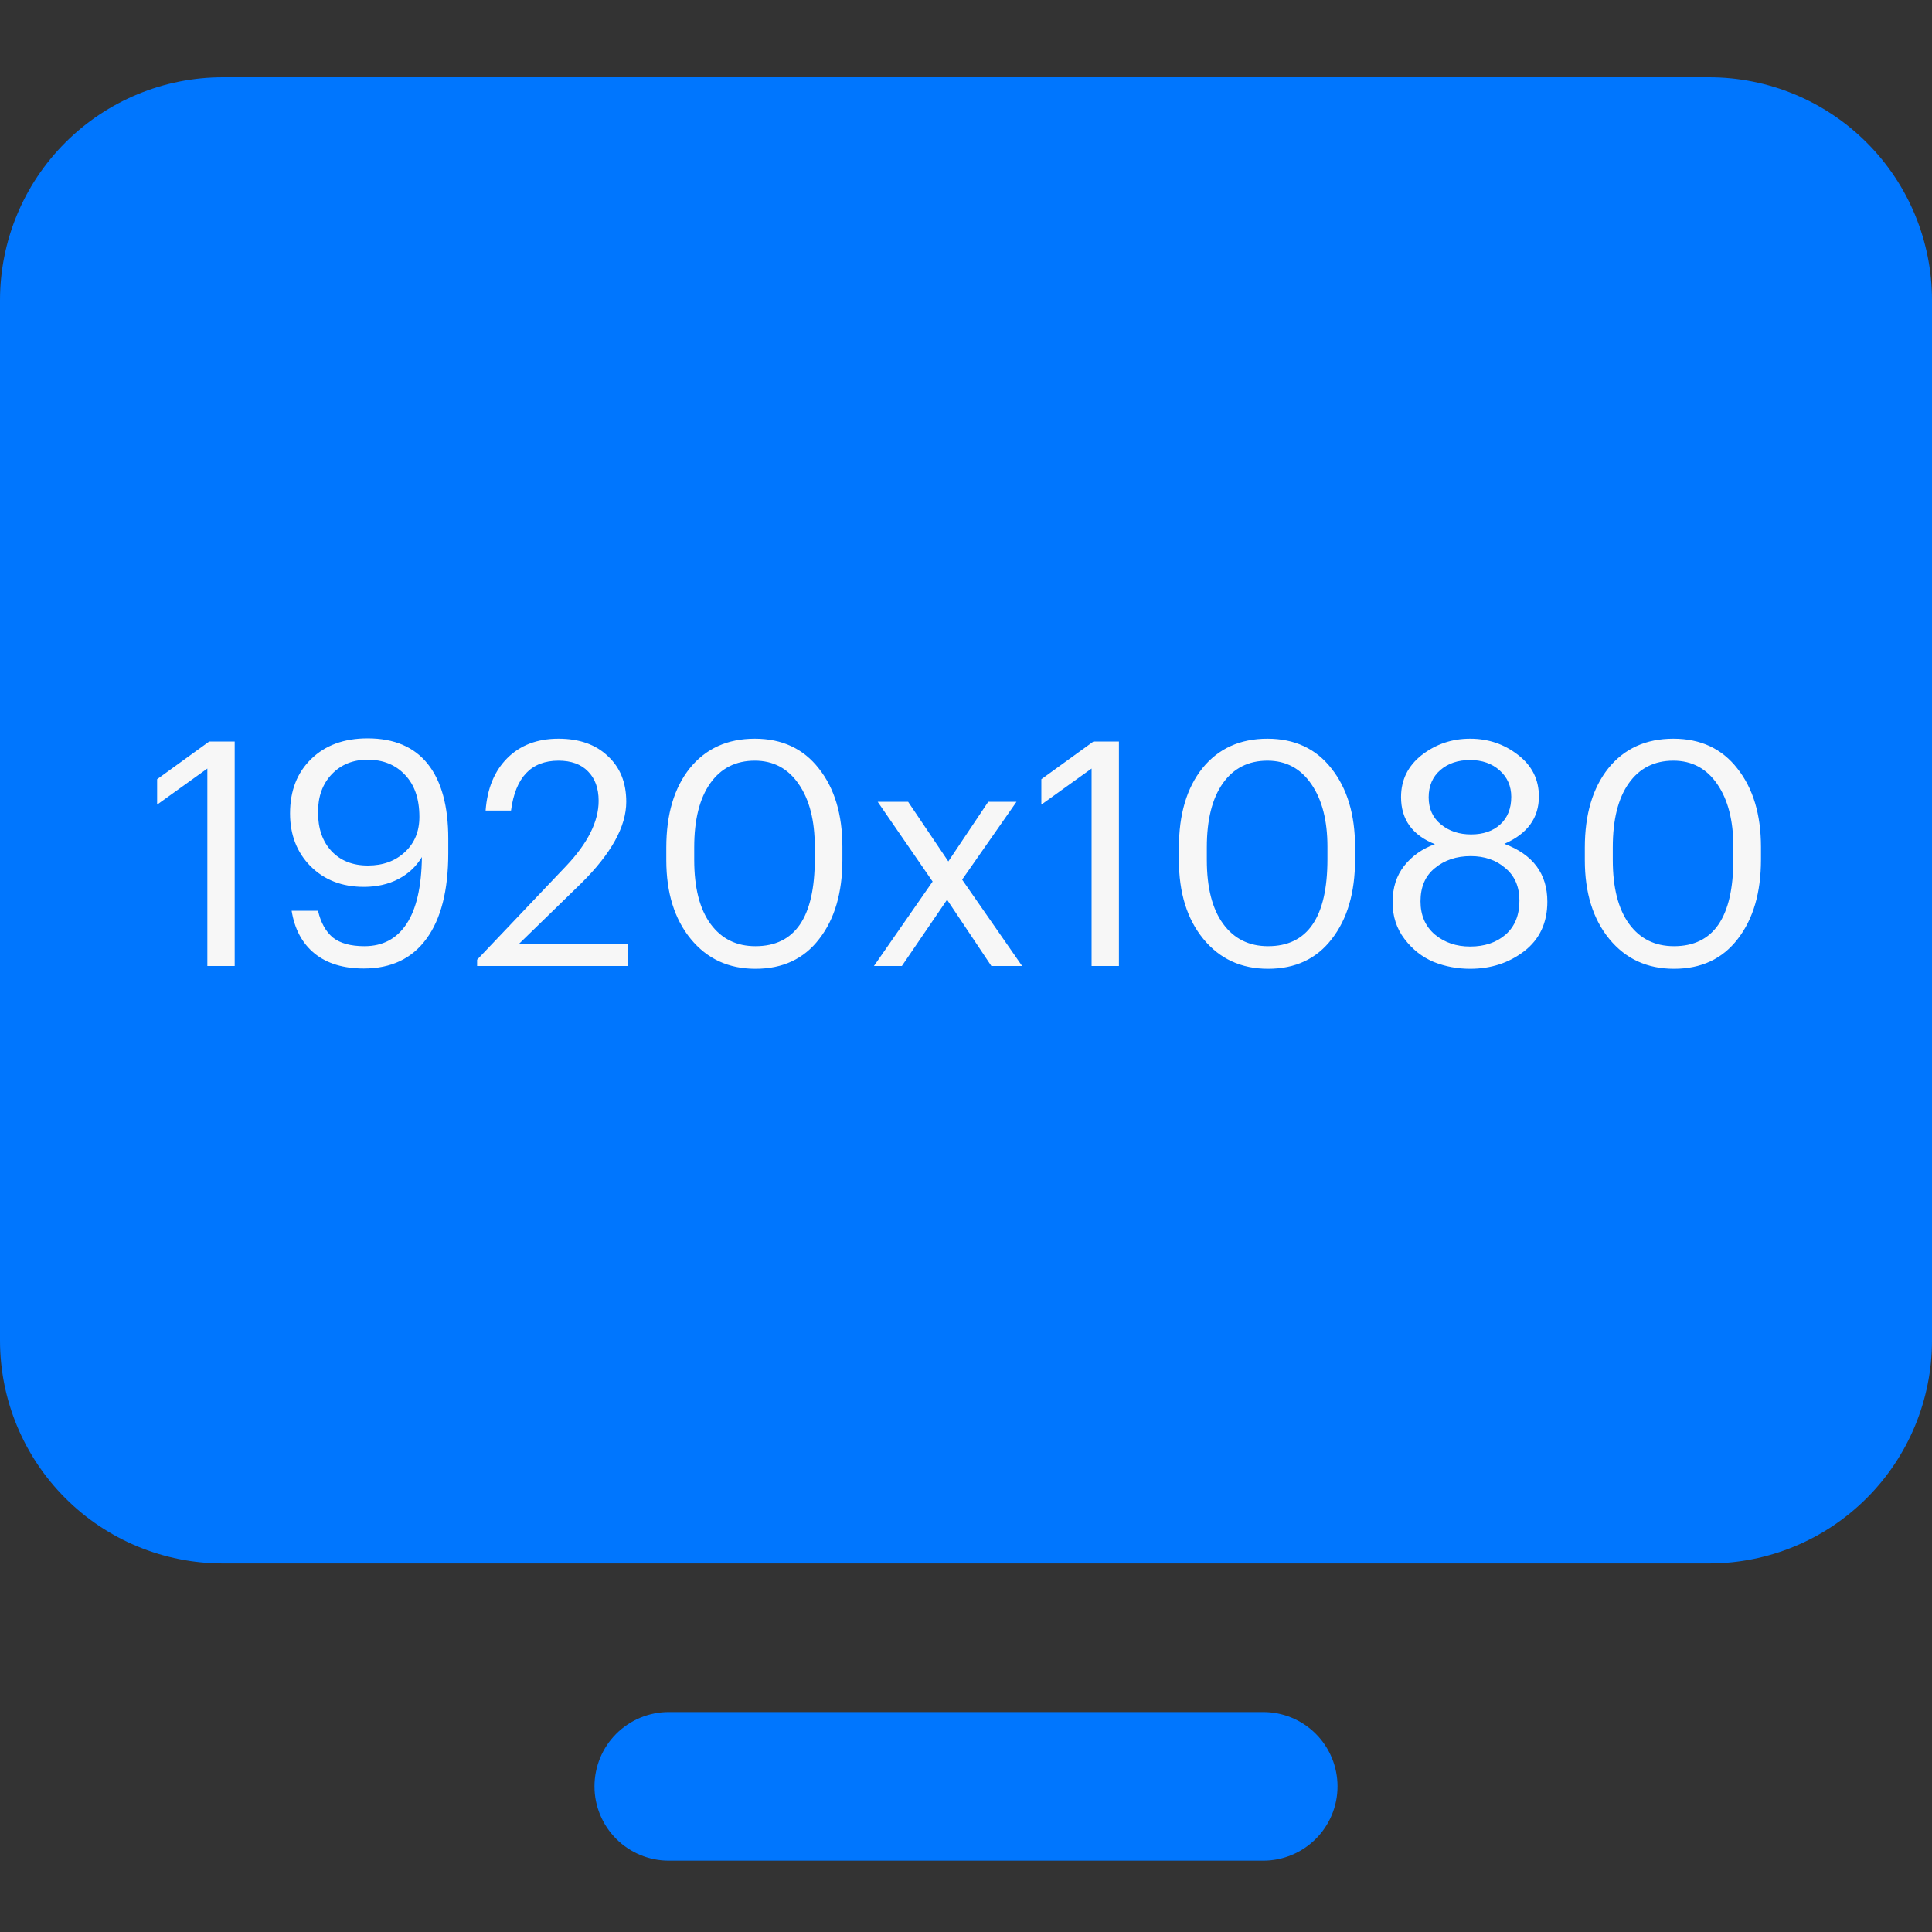
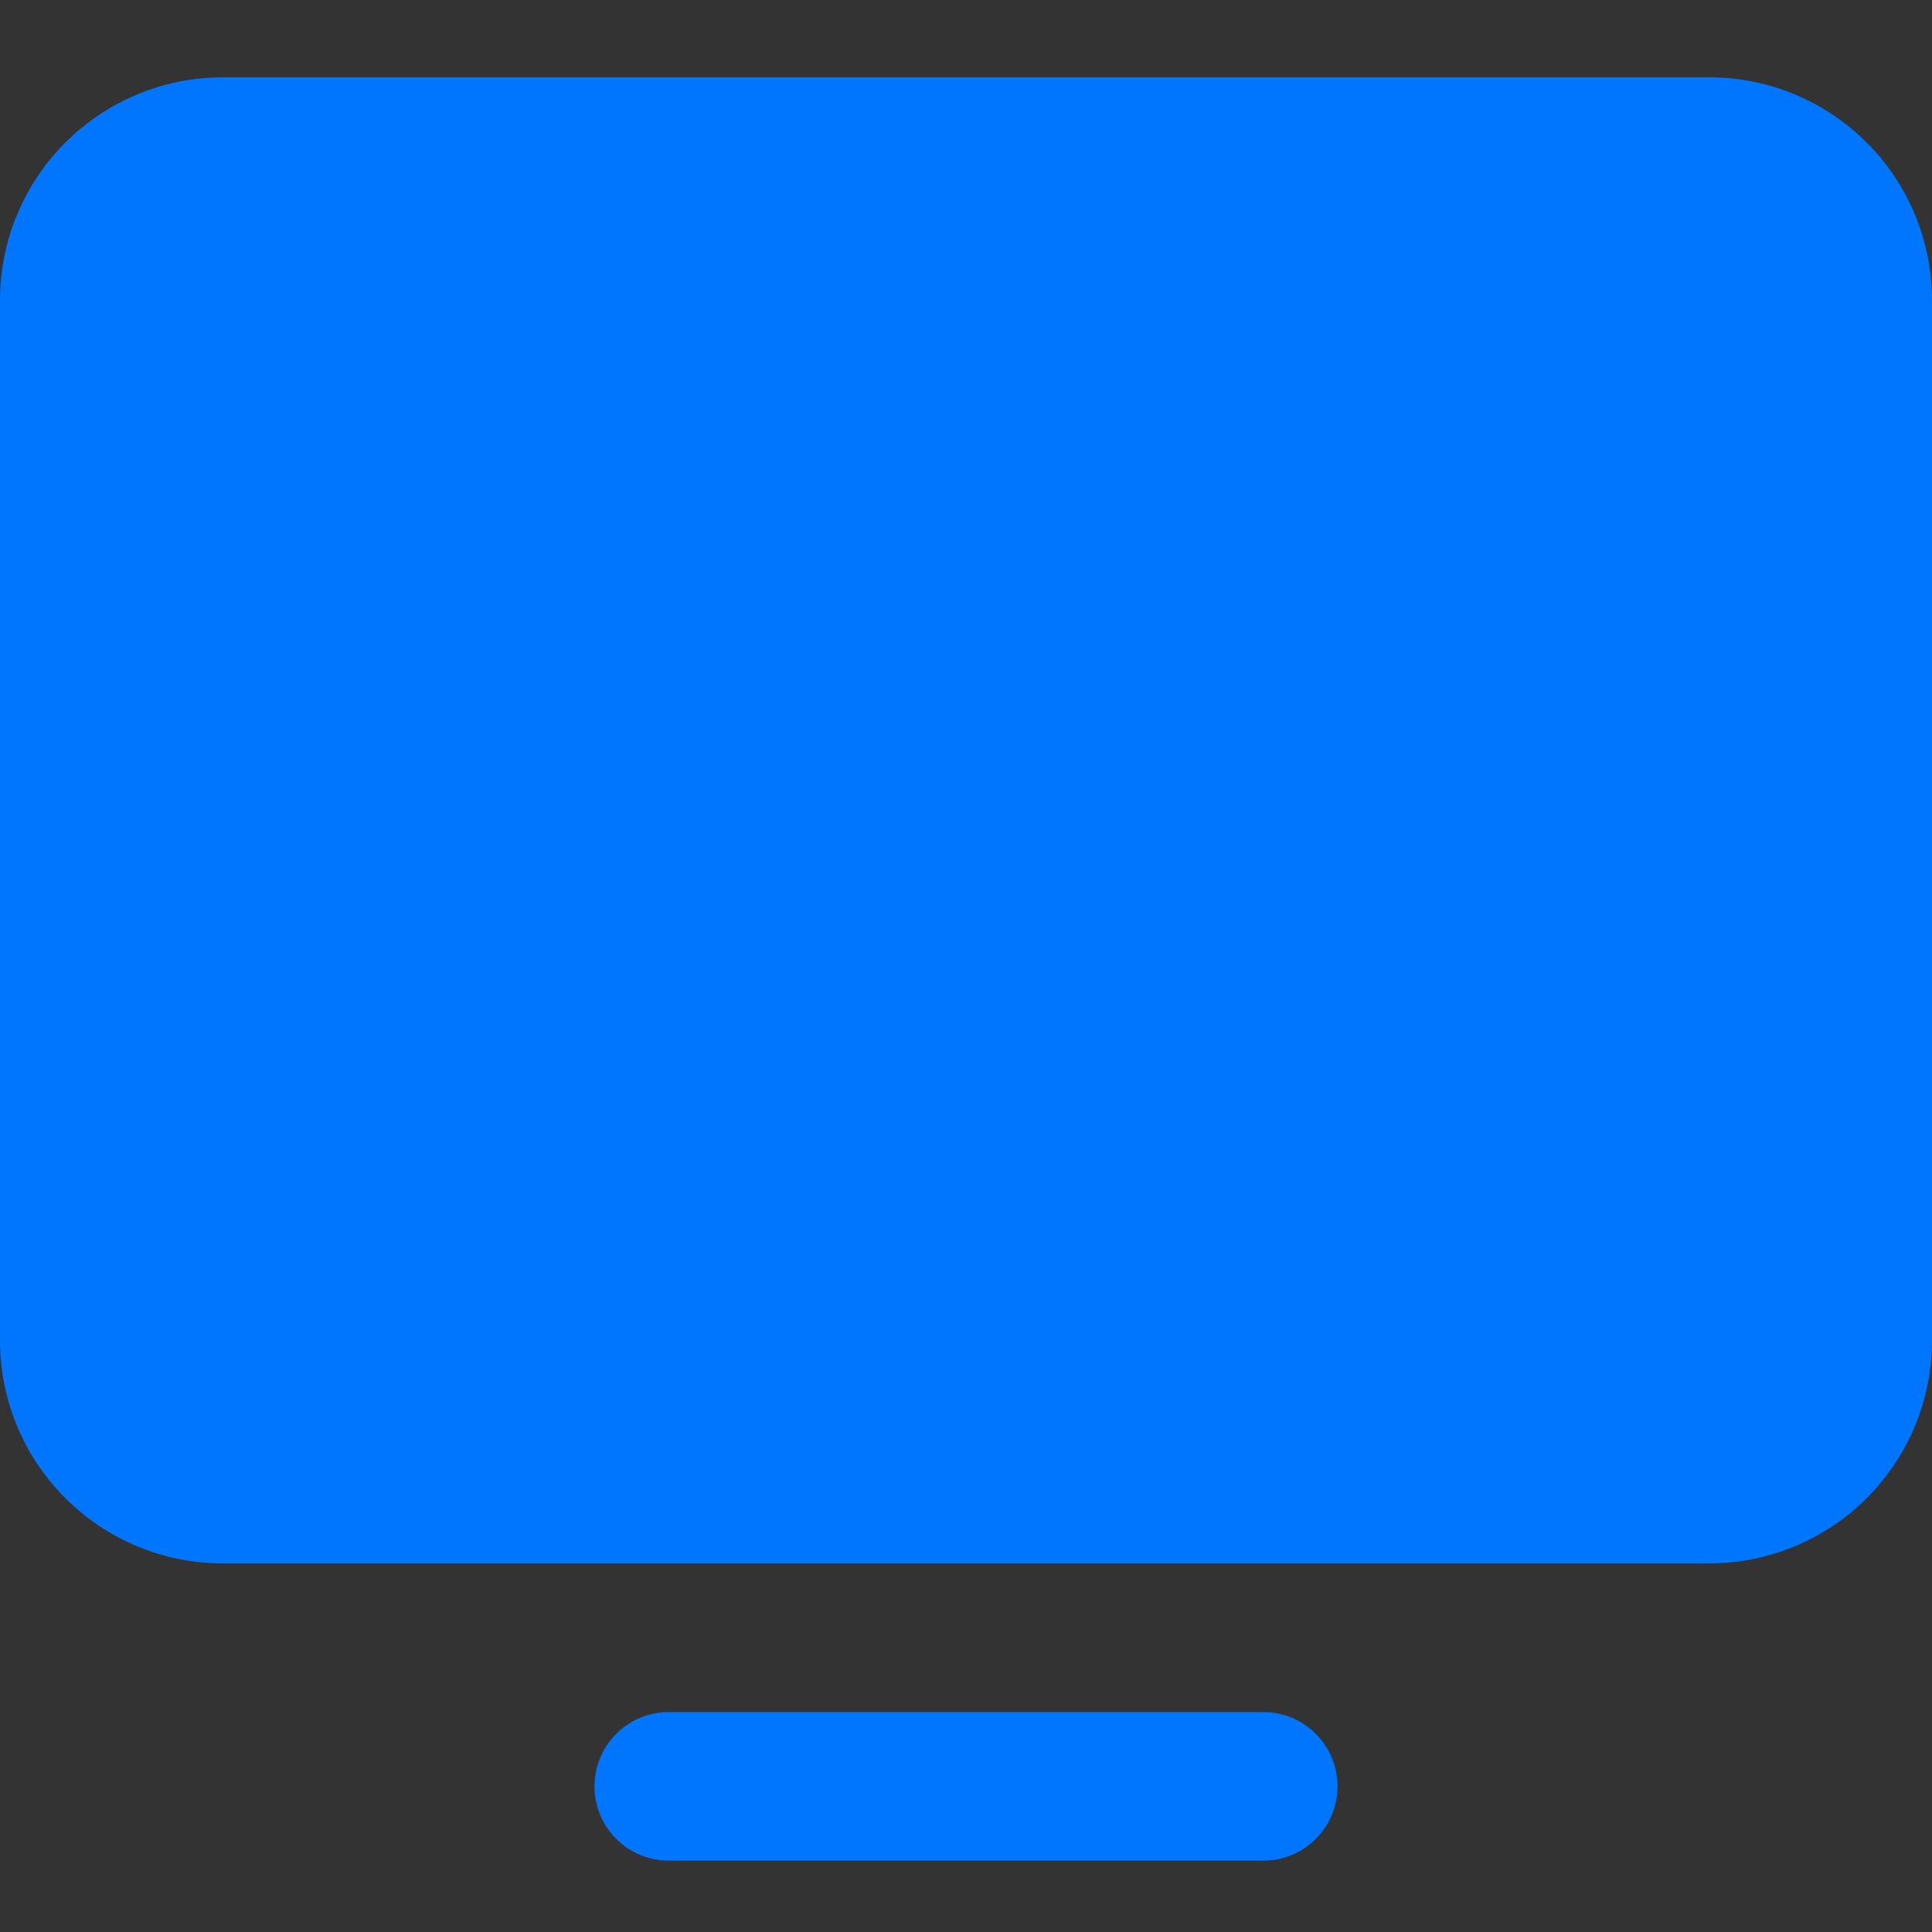
<svg xmlns="http://www.w3.org/2000/svg" width="40" height="40" viewBox="0 0 40 40" fill="none">
  <rect x="0" y="0" width="40" height="40" fill="#333333" stroke="none" />
  <path d="M40 6.215V27.754C40 28.978 39.514 30.152 38.648 31.017C37.783 31.883 36.609 32.369 35.385 32.369H4.615C3.391 32.369 2.217 31.883 1.352 31.017C0.486 30.152 0 28.978 0 27.754V6.215C0 4.991 0.486 3.817 1.352 2.952C2.217 2.086 3.391 1.6 4.615 1.6H35.385C36.609 1.6 37.783 2.086 38.648 2.952C39.514 3.817 40 4.991 40 6.215ZM26.154 35.446H13.846C13.438 35.446 13.047 35.608 12.758 35.897C12.47 36.185 12.308 36.577 12.308 36.985C12.308 37.393 12.47 37.784 12.758 38.072C13.047 38.361 13.438 38.523 13.846 38.523H26.154C26.562 38.523 26.953 38.361 27.242 38.072C27.53 37.784 27.692 37.393 27.692 36.985C27.692 36.577 27.53 36.185 27.242 35.897C26.953 35.608 26.562 35.446 26.154 35.446Z" fill="#0076FE" />
-   <path d="M4.293 15.912L3.253 16.659V16.133L4.332 15.352H4.859V20H4.293V15.912ZM7.533 20.052C7.108 20.052 6.768 19.948 6.512 19.74C6.257 19.532 6.099 19.237 6.038 18.856H6.584C6.64 19.099 6.742 19.283 6.889 19.409C7.041 19.53 7.26 19.59 7.546 19.59C7.923 19.59 8.213 19.437 8.417 19.129C8.621 18.821 8.727 18.36 8.735 17.744C8.618 17.939 8.456 18.091 8.248 18.2C8.04 18.308 7.802 18.362 7.533 18.362C7.082 18.362 6.714 18.219 6.428 17.933C6.146 17.647 6.005 17.283 6.005 16.841C6.005 16.373 6.151 15.998 6.441 15.716C6.731 15.431 7.121 15.287 7.611 15.287C8.161 15.287 8.577 15.465 8.859 15.82C9.141 16.176 9.281 16.692 9.281 17.367V17.66C9.281 18.436 9.13 19.029 8.826 19.441C8.527 19.848 8.096 20.052 7.533 20.052ZM7.617 17.92C7.929 17.92 8.185 17.827 8.384 17.64C8.584 17.454 8.683 17.212 8.683 16.913C8.683 16.54 8.584 16.25 8.384 16.041C8.189 15.834 7.932 15.729 7.611 15.729C7.308 15.729 7.061 15.829 6.87 16.029C6.679 16.228 6.584 16.49 6.584 16.815C6.584 17.153 6.677 17.422 6.863 17.621C7.05 17.82 7.301 17.92 7.617 17.92ZM9.878 19.87L11.724 17.927C12.171 17.454 12.394 17.006 12.394 16.581C12.394 16.321 12.32 16.117 12.173 15.97C12.03 15.823 11.826 15.749 11.562 15.749C10.998 15.749 10.671 16.093 10.58 16.782H10.054C10.088 16.323 10.238 15.961 10.502 15.697C10.771 15.428 11.124 15.294 11.562 15.294C11.991 15.294 12.331 15.413 12.582 15.652C12.838 15.886 12.966 16.202 12.966 16.601C12.966 17.112 12.654 17.675 12.03 18.291L10.749 19.538H12.992V20H9.878V19.87ZM15.641 19.59C16.46 19.59 16.869 18.99 16.869 17.79V17.53C16.869 16.988 16.759 16.557 16.538 16.236C16.317 15.912 16.013 15.749 15.628 15.749C15.233 15.749 14.926 15.905 14.705 16.217C14.484 16.529 14.373 16.971 14.373 17.543V17.803C14.373 18.379 14.486 18.821 14.711 19.129C14.937 19.437 15.246 19.59 15.641 19.59ZM15.641 20.058C15.086 20.058 14.64 19.853 14.302 19.441C13.964 19.029 13.795 18.485 13.795 17.809V17.549C13.795 16.86 13.957 16.312 14.282 15.905C14.612 15.498 15.06 15.294 15.628 15.294C16.191 15.294 16.633 15.5 16.954 15.912C17.279 16.323 17.441 16.865 17.441 17.537V17.797C17.441 18.481 17.281 19.029 16.96 19.441C16.644 19.853 16.204 20.058 15.641 20.058ZM19.309 18.252L18.172 16.601H18.802L19.634 17.835L20.46 16.601H21.045L19.92 18.212L21.162 20H20.525L19.608 18.628L18.672 20H18.094L19.309 18.252ZM22.6 15.912L21.56 16.659V16.133L22.639 15.352H23.166V20H22.6V15.912ZM26.254 19.59C27.073 19.59 27.483 18.99 27.483 17.79V17.53C27.483 16.988 27.372 16.557 27.151 16.236C26.93 15.912 26.627 15.749 26.241 15.749C25.847 15.749 25.539 15.905 25.318 16.217C25.097 16.529 24.986 16.971 24.986 17.543V17.803C24.986 18.379 25.099 18.821 25.325 19.129C25.55 19.437 25.86 19.59 26.254 19.59ZM26.254 20.058C25.699 20.058 25.253 19.853 24.915 19.441C24.577 19.029 24.408 18.485 24.408 17.809V17.549C24.408 16.86 24.57 16.312 24.895 15.905C25.225 15.498 25.673 15.294 26.241 15.294C26.804 15.294 27.246 15.5 27.567 15.912C27.892 16.323 28.055 16.865 28.055 17.537V17.797C28.055 18.481 27.894 19.029 27.573 19.441C27.257 19.853 26.817 20.058 26.254 20.058ZM30.437 20.058C30.173 20.058 29.922 20.011 29.683 19.916C29.445 19.816 29.244 19.658 29.079 19.441C28.914 19.224 28.832 18.971 28.832 18.68C28.832 18.381 28.912 18.13 29.072 17.927C29.233 17.723 29.445 17.573 29.709 17.478C29.241 17.292 29.007 16.967 29.007 16.503C29.007 16.148 29.15 15.857 29.436 15.632C29.727 15.407 30.06 15.294 30.437 15.294C30.814 15.294 31.146 15.407 31.432 15.632C31.718 15.853 31.861 16.139 31.861 16.49C31.861 16.936 31.622 17.264 31.146 17.471C31.739 17.692 32.036 18.091 32.036 18.668C32.036 19.105 31.876 19.448 31.555 19.695C31.239 19.937 30.866 20.058 30.437 20.058ZM30.437 19.597C30.736 19.597 30.981 19.515 31.172 19.35C31.363 19.181 31.458 18.947 31.458 18.648C31.458 18.358 31.36 18.132 31.165 17.972C30.975 17.807 30.736 17.725 30.45 17.725C30.156 17.725 29.909 17.807 29.709 17.972C29.51 18.132 29.41 18.362 29.41 18.661C29.41 18.951 29.51 19.181 29.709 19.35C29.909 19.515 30.151 19.597 30.437 19.597ZM30.457 17.276C30.708 17.276 30.91 17.207 31.061 17.069C31.213 16.93 31.289 16.739 31.289 16.497C31.289 16.276 31.209 16.093 31.048 15.95C30.888 15.807 30.684 15.736 30.437 15.736C30.186 15.736 29.98 15.805 29.82 15.944C29.66 16.083 29.579 16.271 29.579 16.509C29.579 16.744 29.664 16.93 29.833 17.069C30.002 17.207 30.21 17.276 30.457 17.276ZM34.658 19.59C35.477 19.59 35.887 18.99 35.887 17.79V17.53C35.887 16.988 35.776 16.557 35.555 16.236C35.334 15.912 35.031 15.749 34.645 15.749C34.251 15.749 33.943 15.905 33.722 16.217C33.501 16.529 33.391 16.971 33.391 17.543V17.803C33.391 18.379 33.504 18.821 33.729 19.129C33.954 19.437 34.264 19.59 34.658 19.59ZM34.658 20.058C34.104 20.058 33.657 19.853 33.319 19.441C32.981 19.029 32.812 18.485 32.812 17.809V17.549C32.812 16.86 32.975 16.312 33.3 15.905C33.629 15.498 34.078 15.294 34.645 15.294C35.209 15.294 35.651 15.5 35.971 15.912C36.296 16.323 36.459 16.865 36.459 17.537V17.797C36.459 18.481 36.298 19.029 35.978 19.441C35.661 19.853 35.222 20.058 34.658 20.058Z" fill="#F7F7F7" />
</svg>